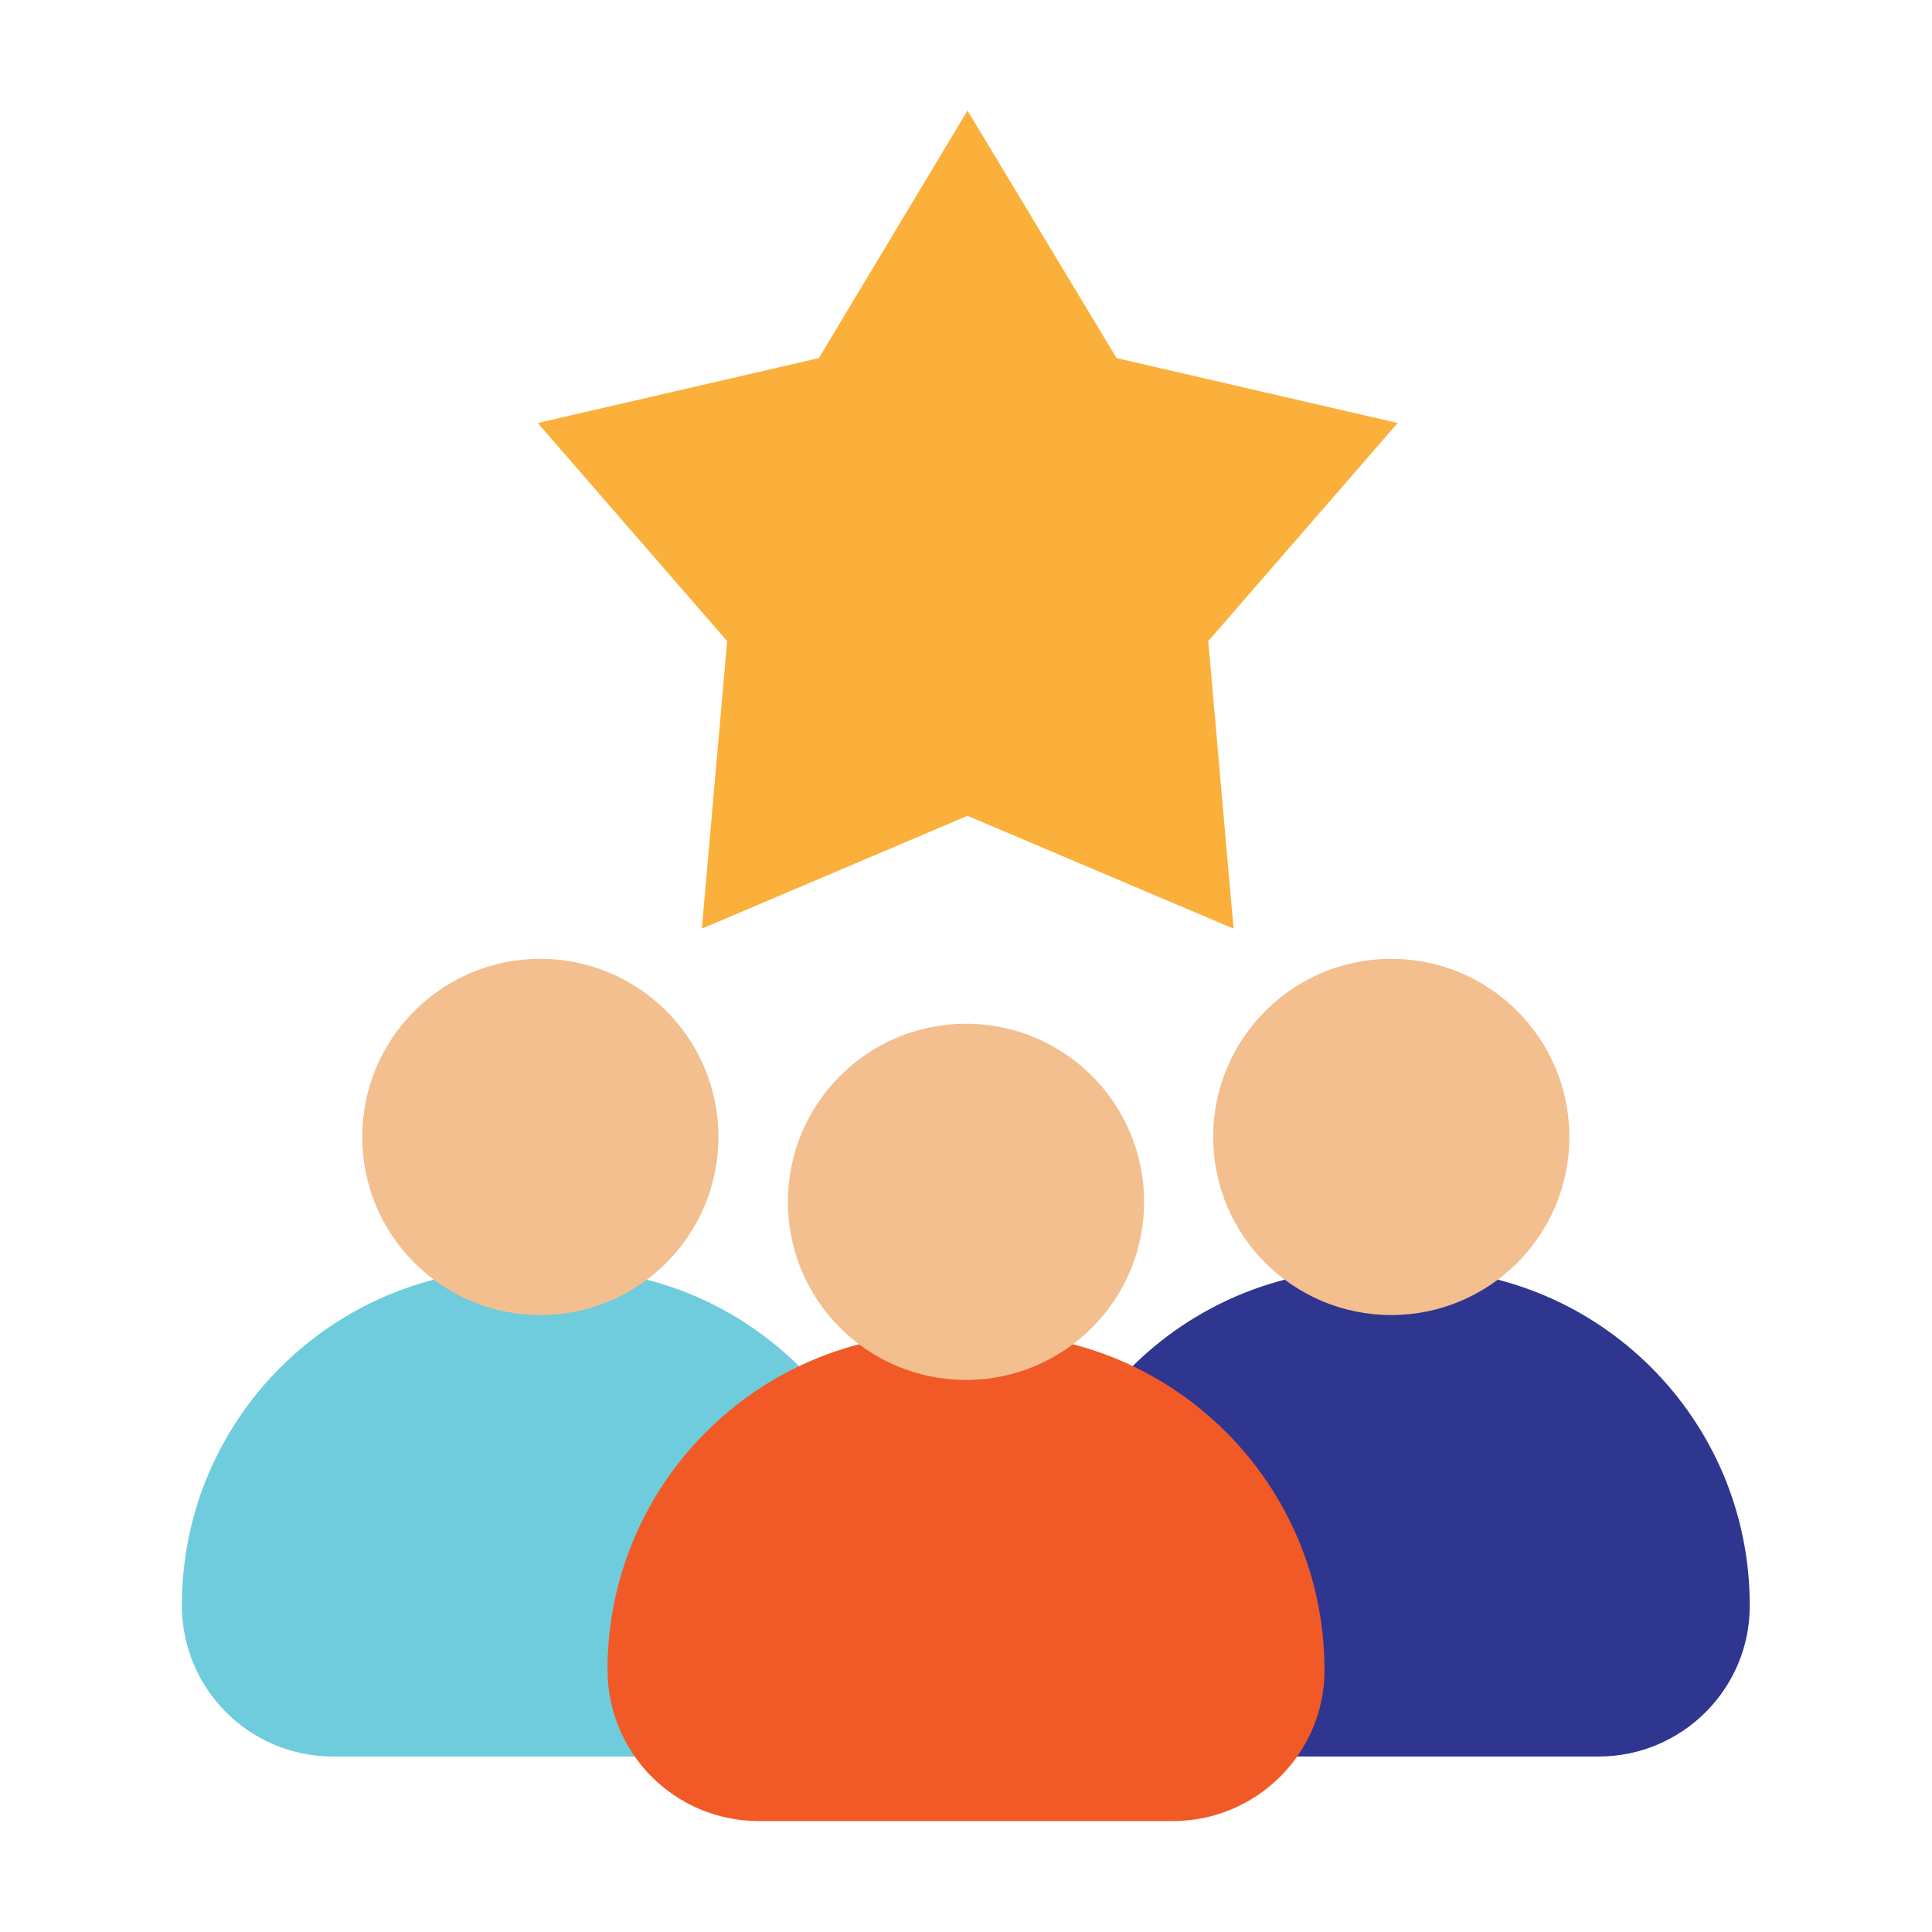
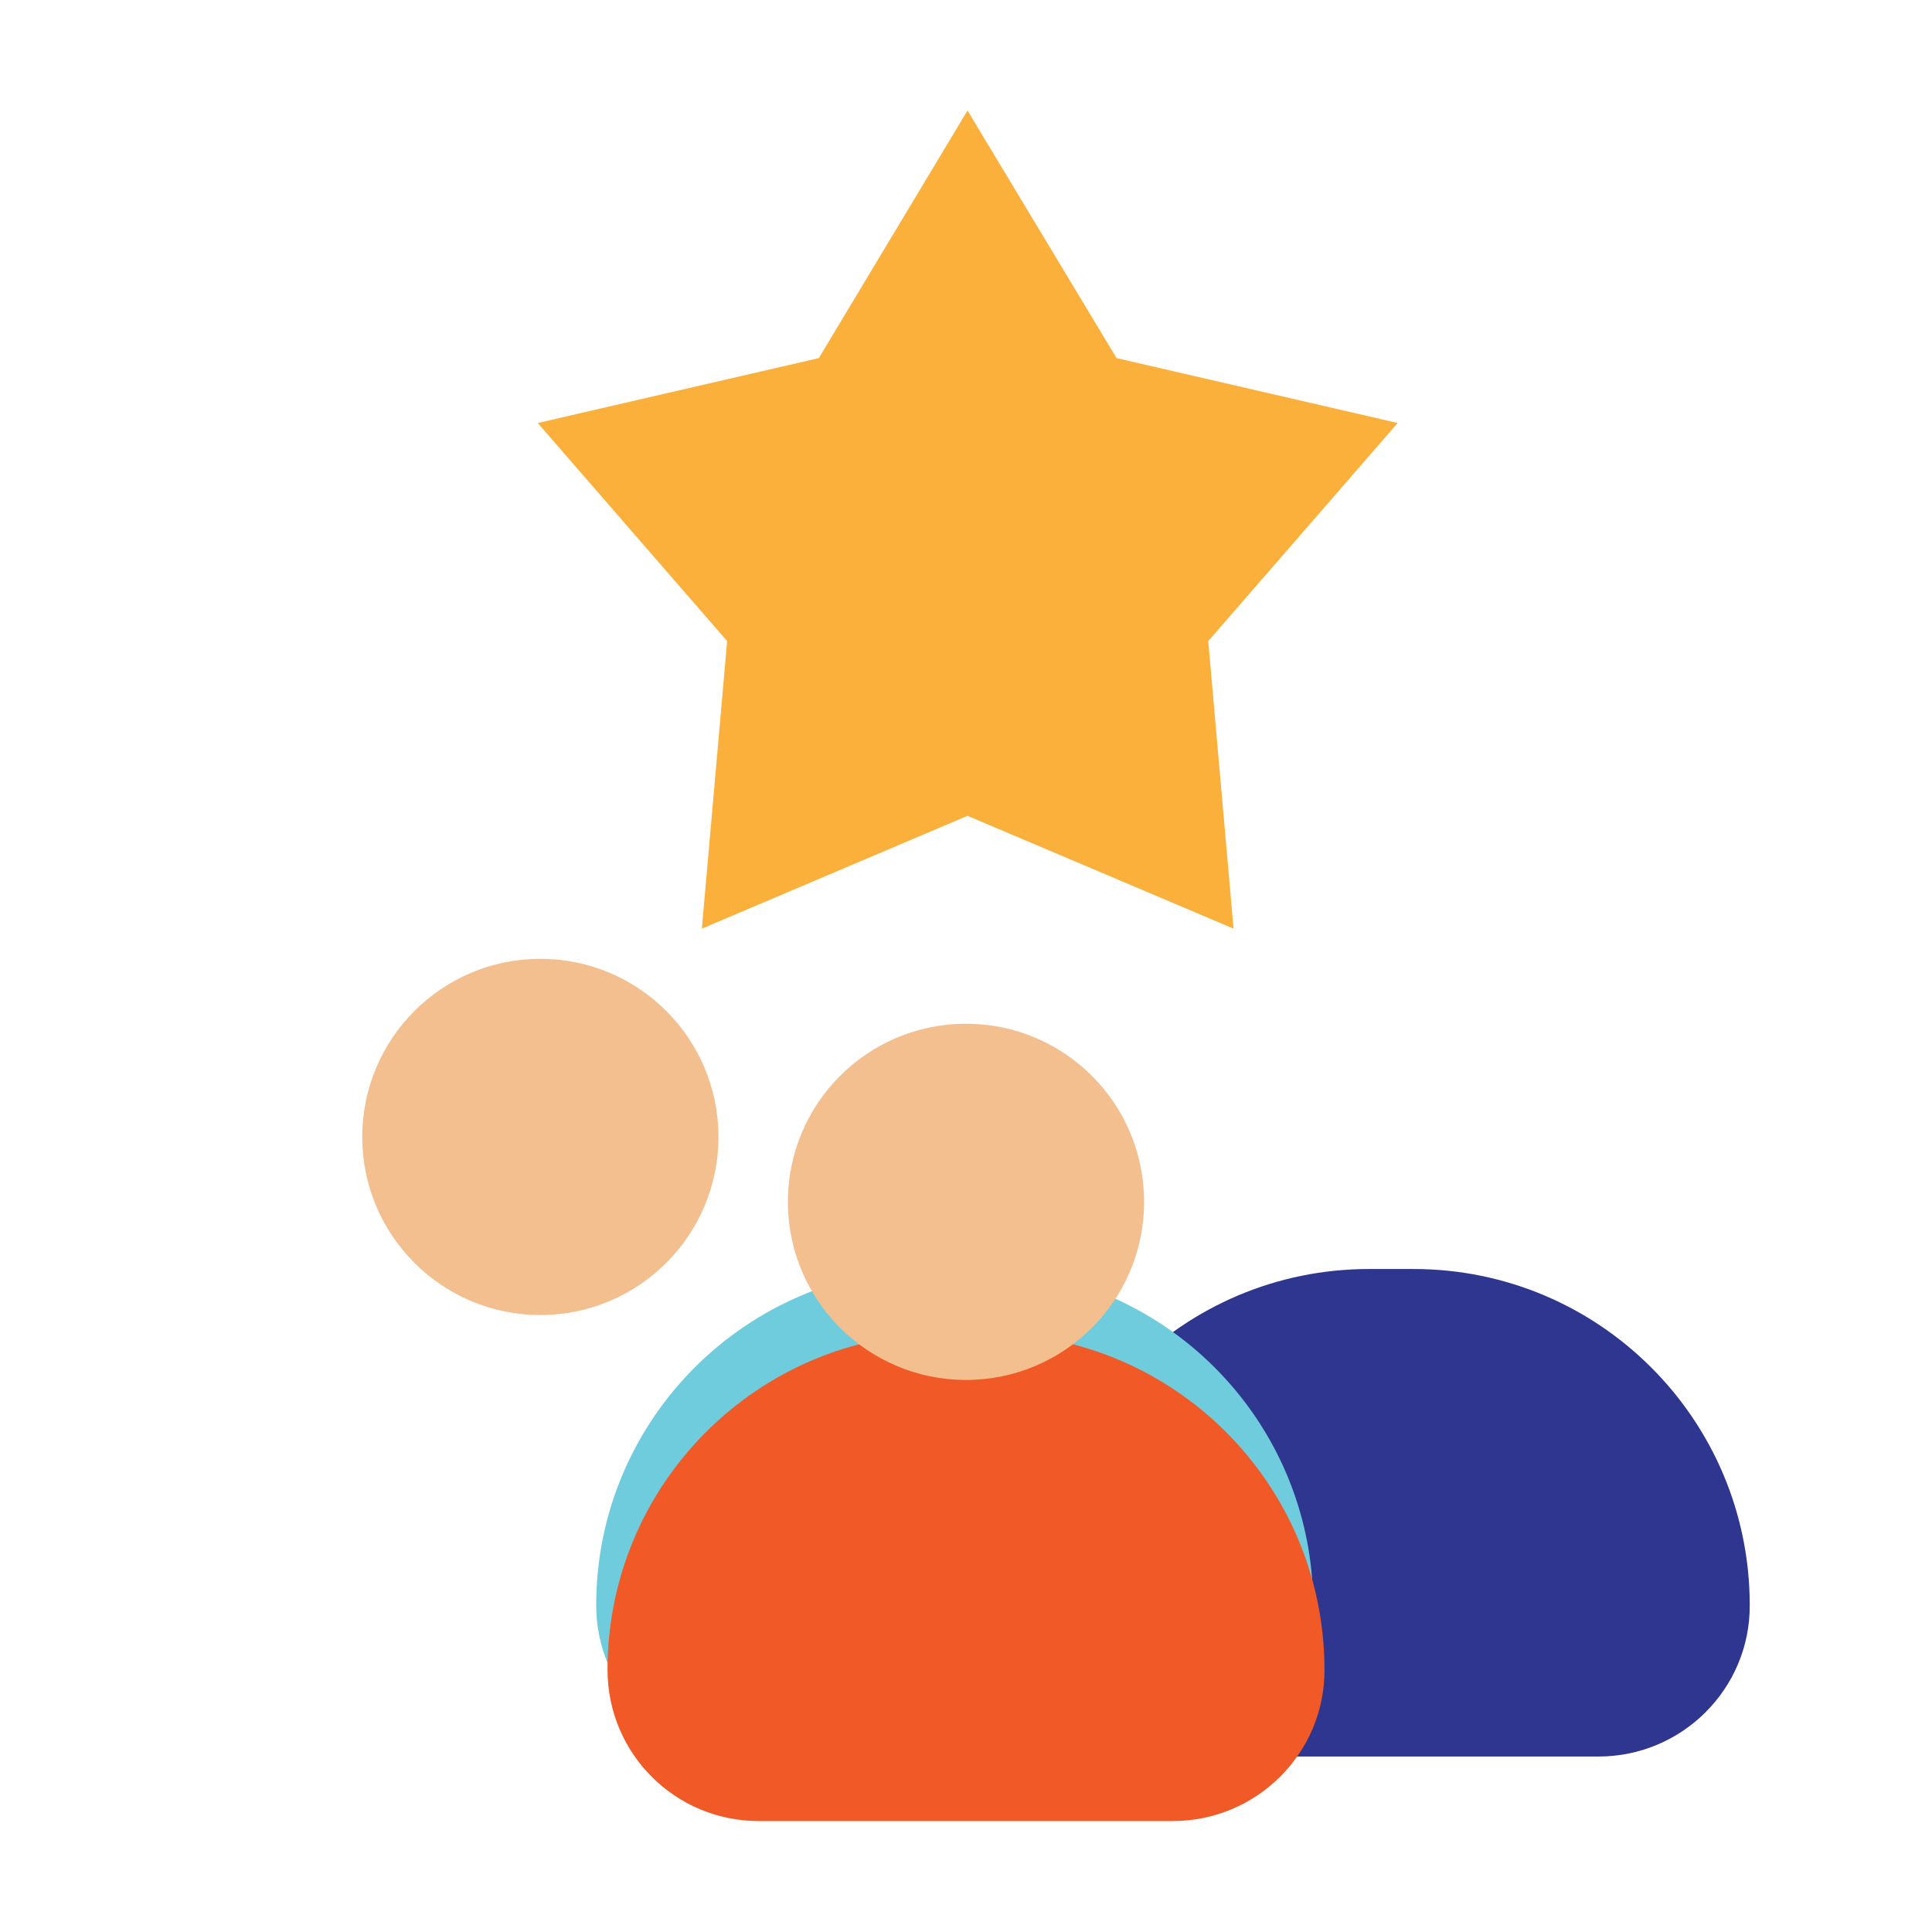
<svg xmlns="http://www.w3.org/2000/svg" enable-background="new 0 0 512 512" viewBox="0 0 512 512" id="best-team">
  <g>
    <g>
      <g>
        <g>
          <path fill="#2e368f" d="M423.6,465.5H313.8c-22.2,0-40.1-17.9-40.1-40.1l0,0c0-49.2,39.9-89.1,89.1-89.1h11.8      c49.2,0,89.1,39.9,89.1,89.1l0,0C463.8,447.5,445.8,465.5,423.6,465.5z" />
-           <circle cx="368.7" cy="301.3" r="47.2" fill="#f3bf8f" />
        </g>
        <g>
-           <path fill="#6fccdd" d="M198.1,465.5H88.3c-22.2,0-40.1-17.9-40.1-40.1l0,0c0-49.2,39.9-89.1,89.1-89.1h11.8      c49.2,0,89.1,39.9,89.1,89.1l0,0C238.2,447.5,220.3,465.5,198.1,465.5z" />
+           <path fill="#6fccdd" d="M198.1,465.5c-22.2,0-40.1-17.9-40.1-40.1l0,0c0-49.2,39.9-89.1,89.1-89.1h11.8      c49.2,0,89.1,39.9,89.1,89.1l0,0C238.2,447.5,220.3,465.5,198.1,465.5z" />
          <circle cx="143.2" cy="301.3" r="47.2" fill="#f3bf8f" />
        </g>
      </g>
      <g>
        <path fill="#f15a26" d="M310.8,482.6H201.1c-22.2,0-40.1-17.9-40.1-40.1l0,0c0-49.2,39.9-89.1,89.1-89.1h11.8     c49.2,0,89.1,39.9,89.1,89.1l0,0C351.1,464.6,333,482.6,310.8,482.6z" />
        <circle cx="256" cy="318.5" r="47.2" fill="#f3bf8f" />
      </g>
    </g>
    <polygon fill="#fbb03b" points="256.4 29.3 295.9 94.9 370.4 112.1 320.2 169.9 326.9 246.1 256.4 216.2 186 246.1 192.7 169.9 142.5 112.1 217 94.9" />
  </g>
</svg>